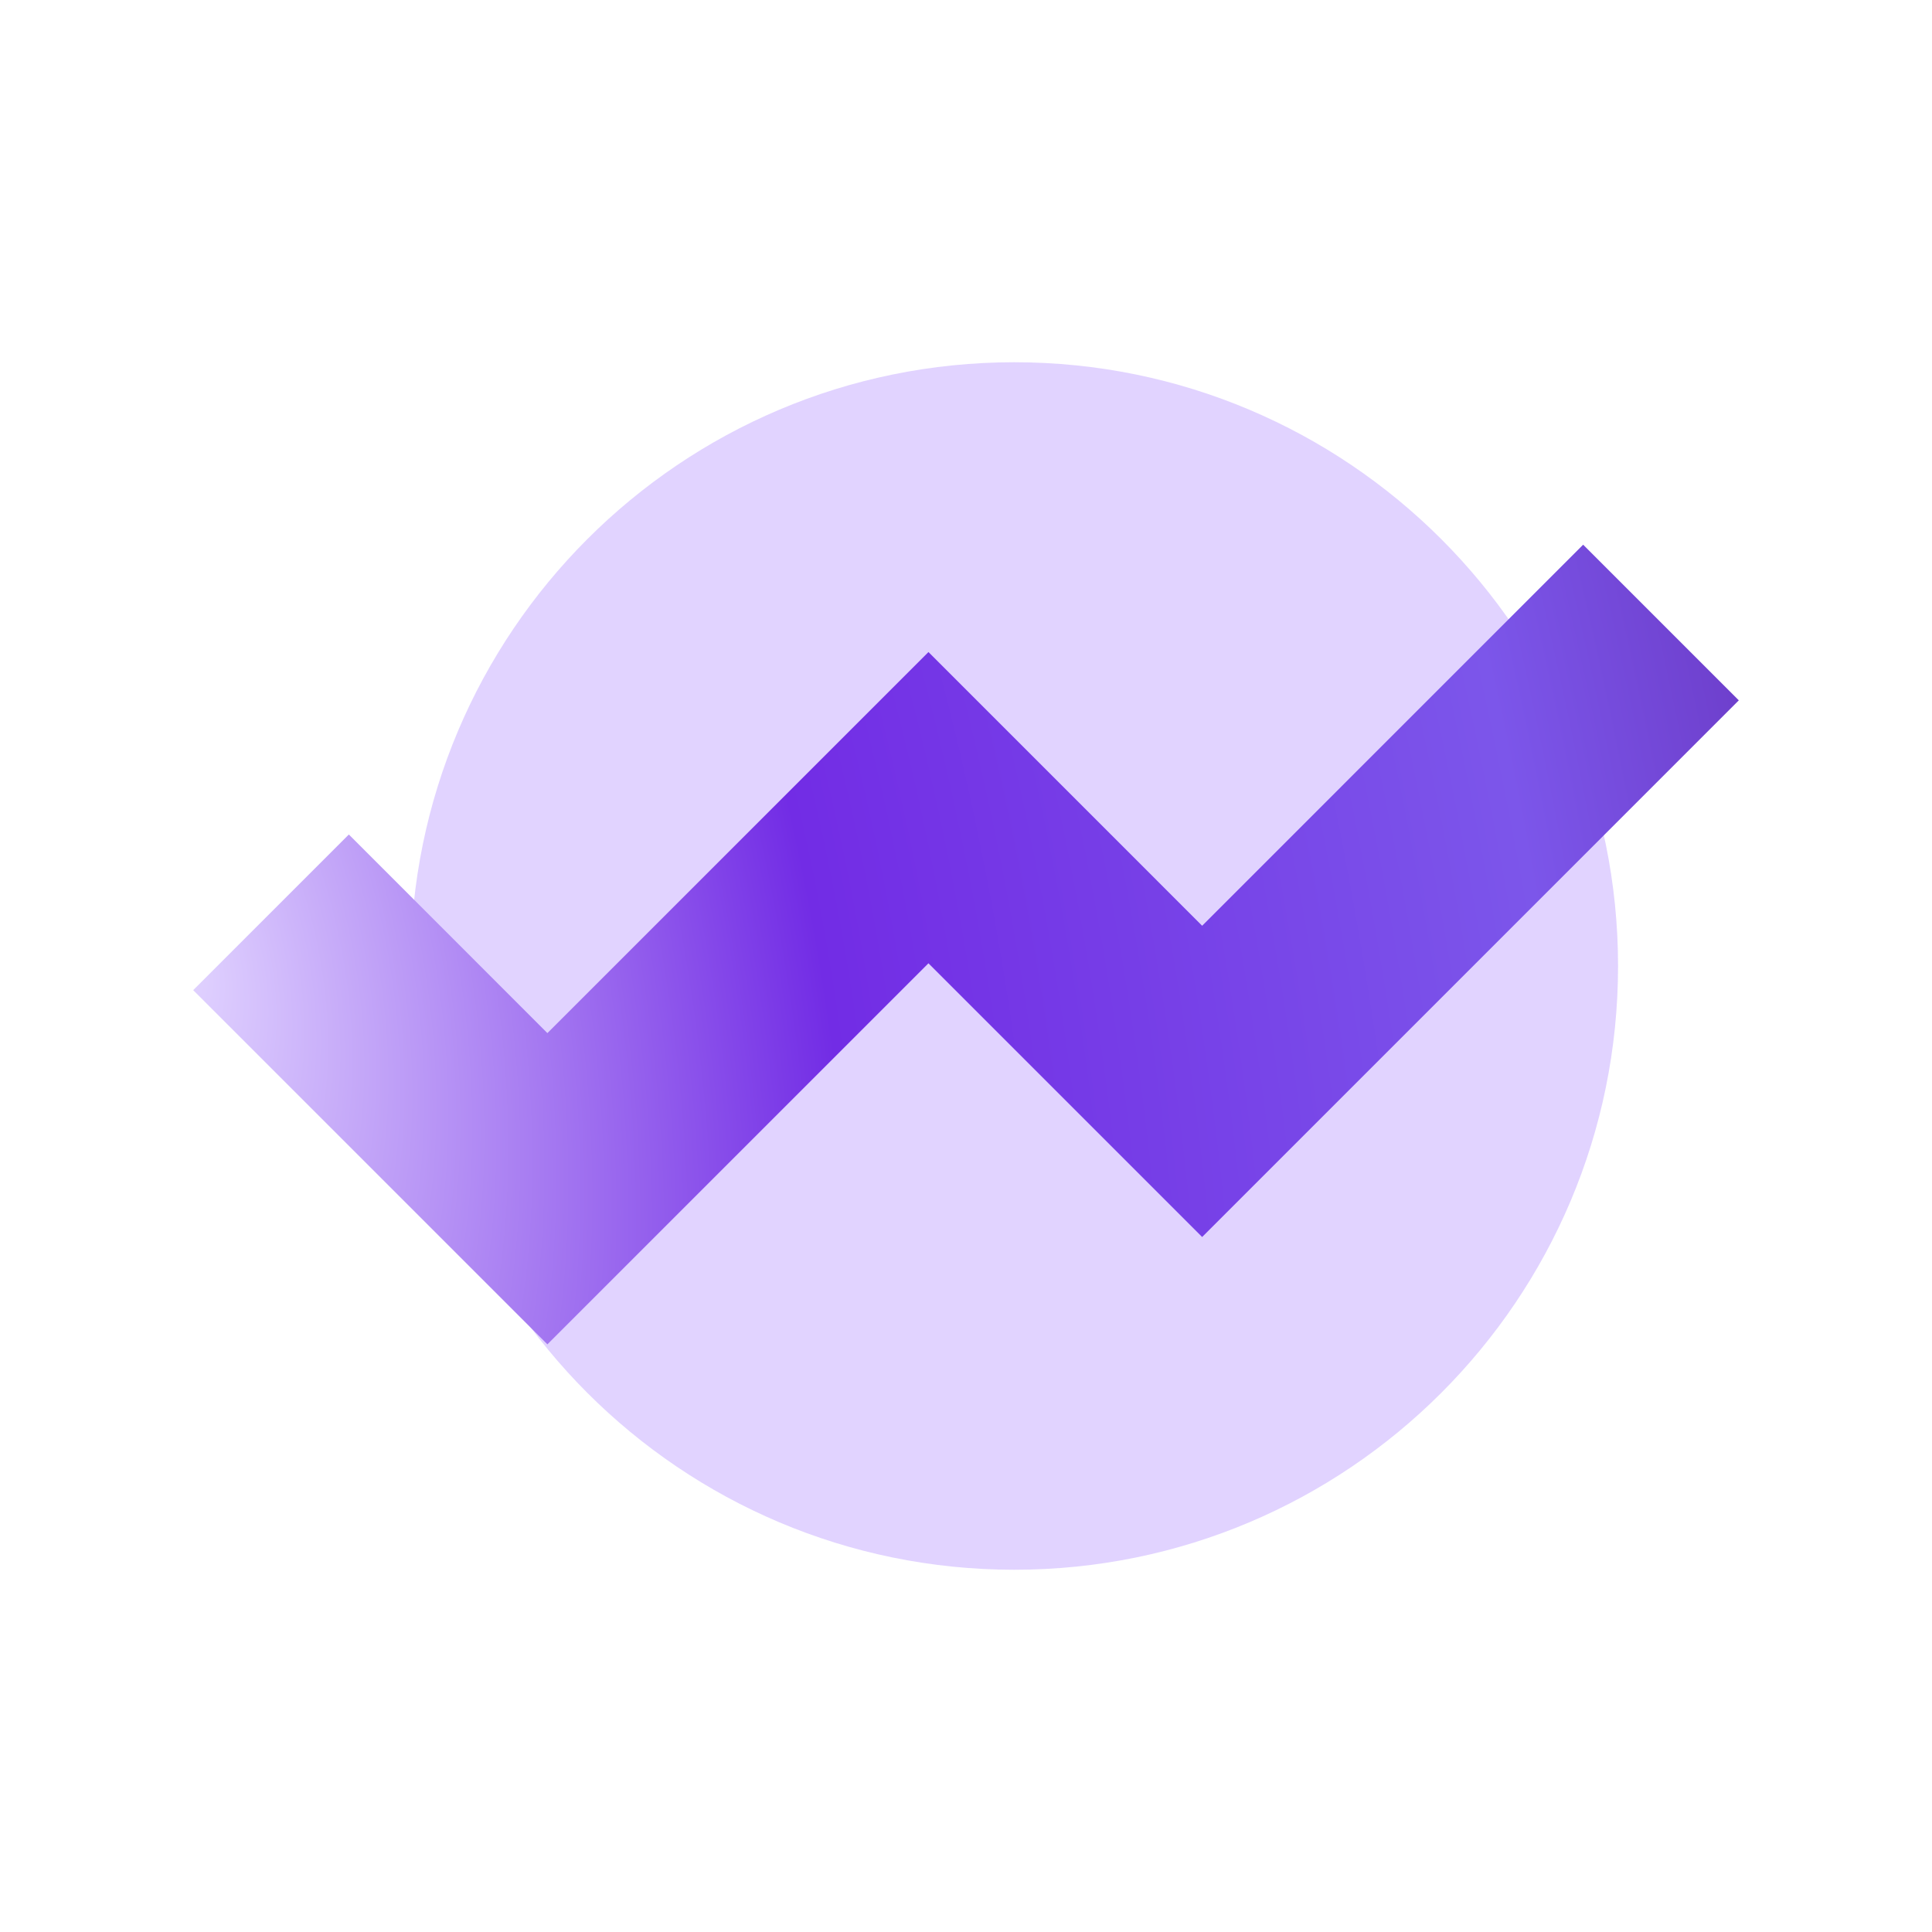
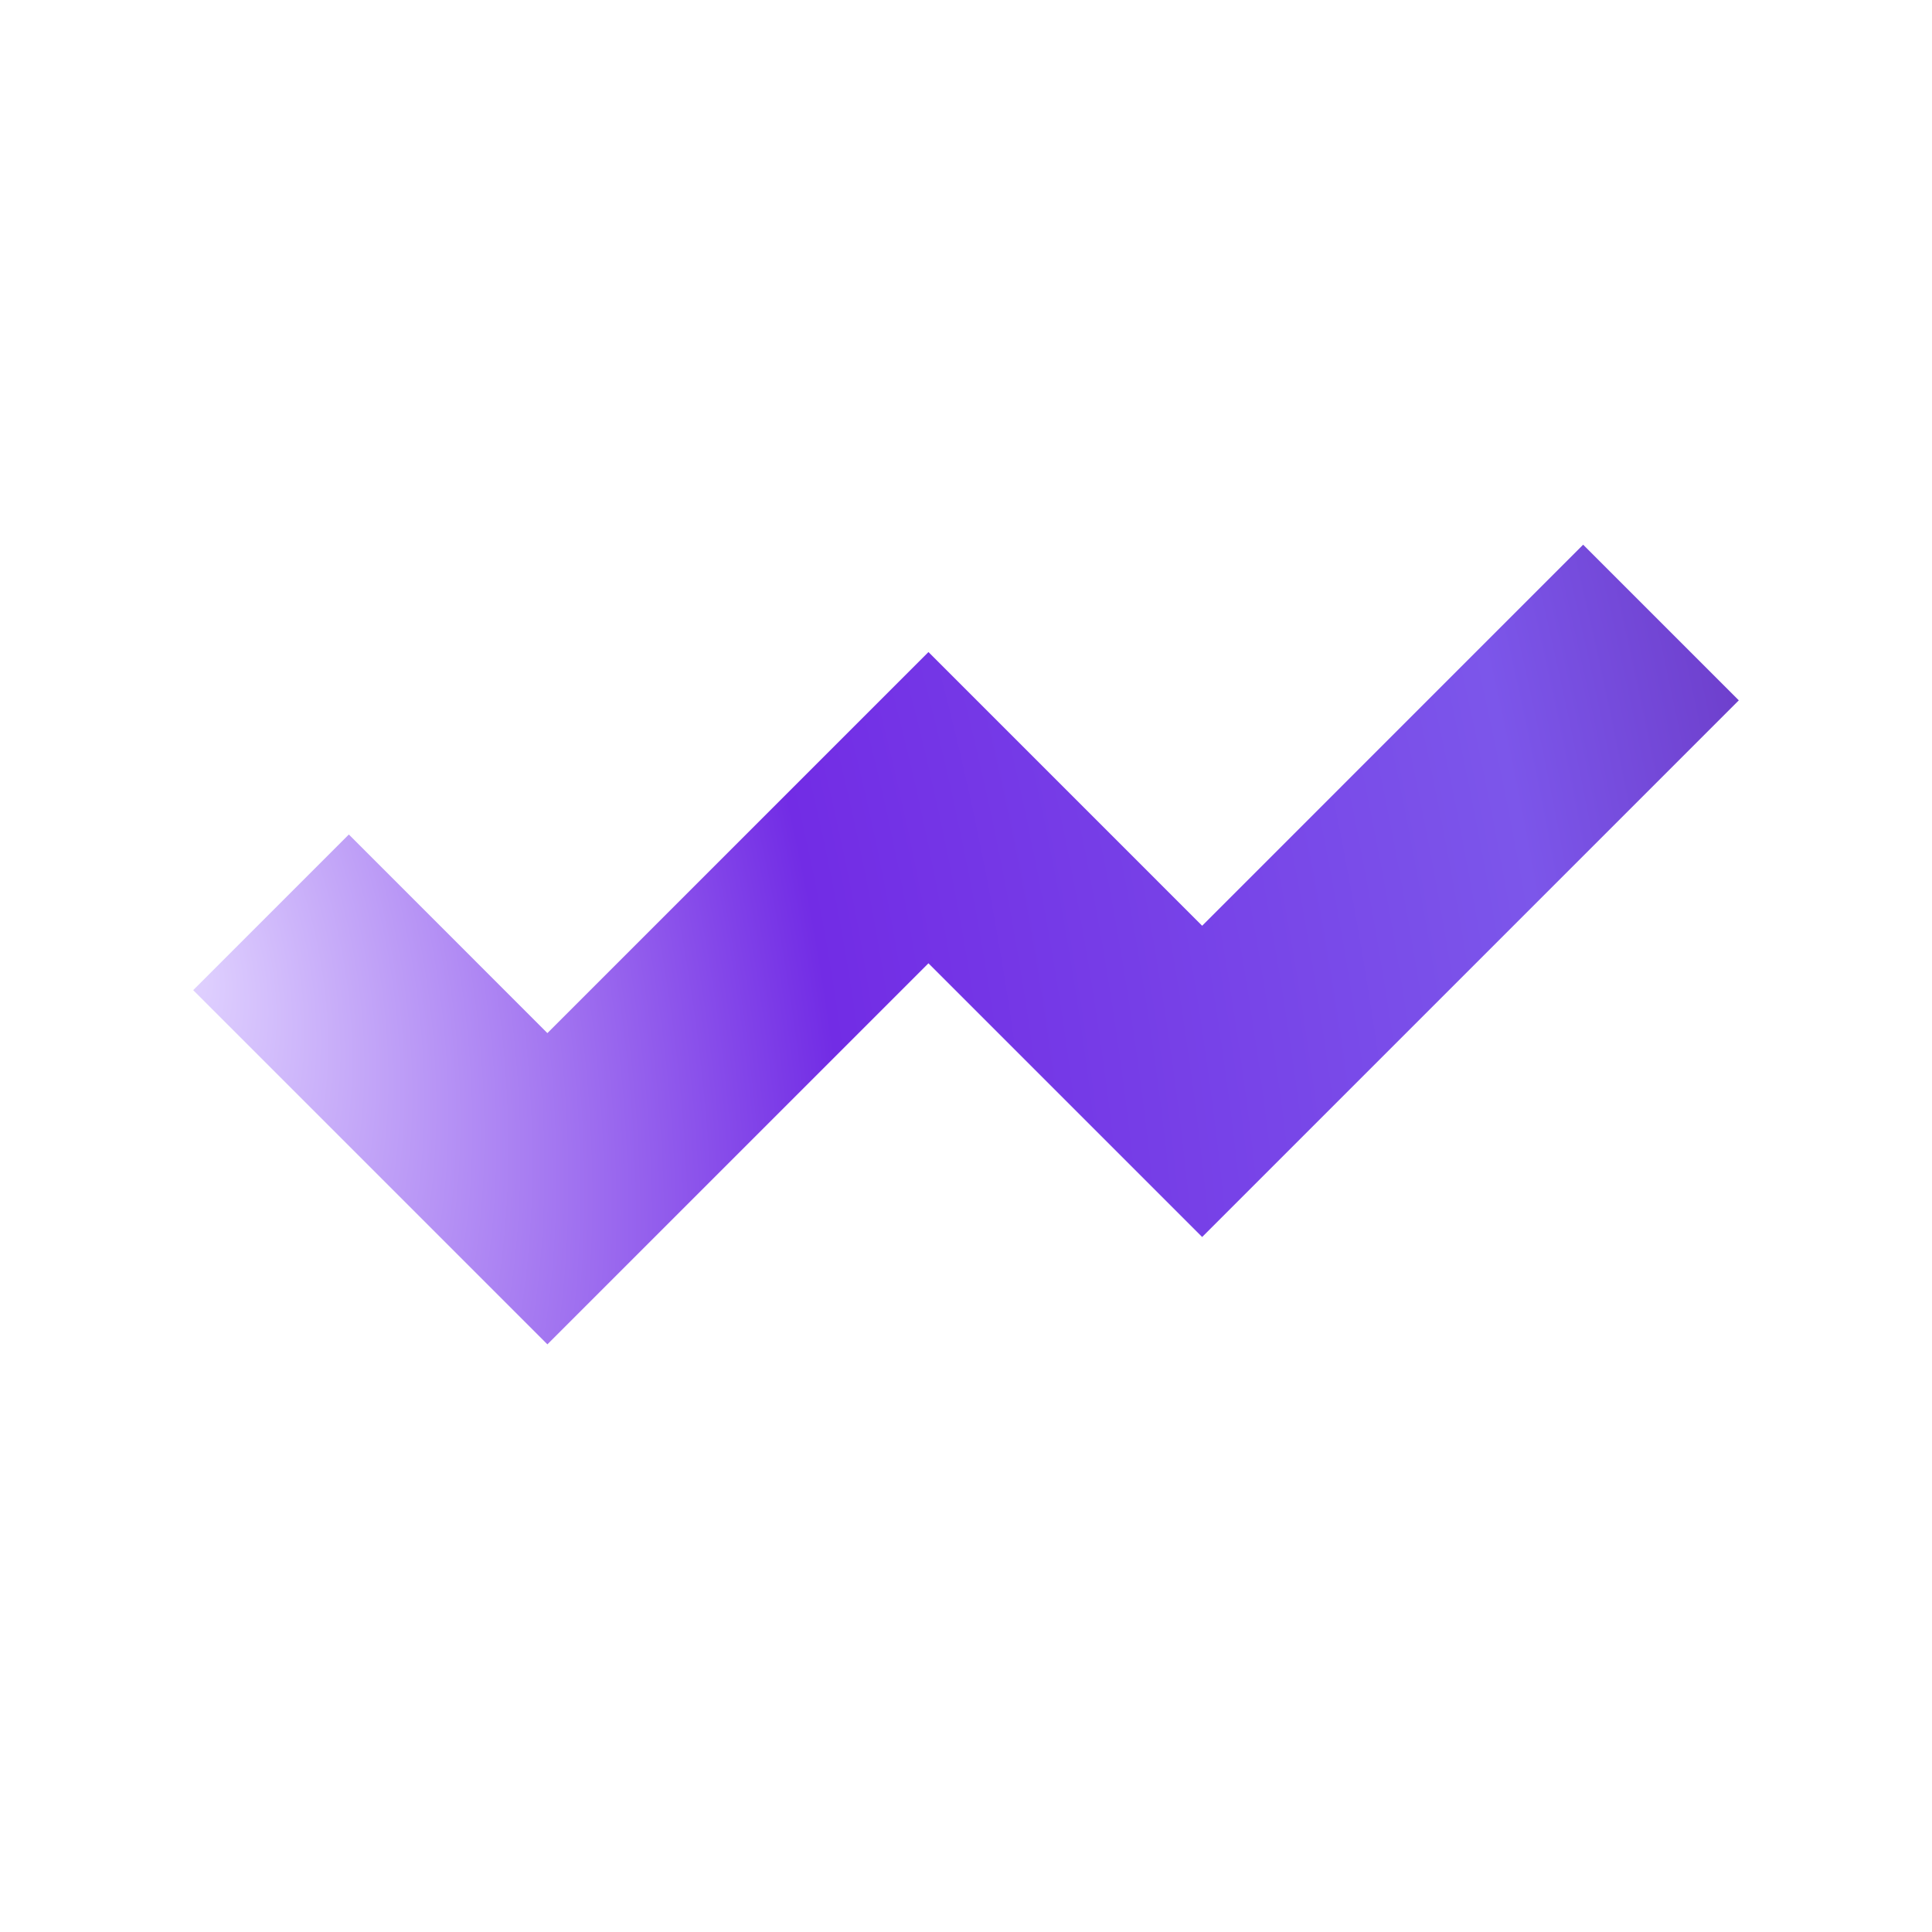
<svg xmlns="http://www.w3.org/2000/svg" width="30" height="30" viewBox="0 0 30 30" fill="none">
-   <path d="M6.375 15C6.375 9.822 10.572 5.625 15.75 5.625C20.928 5.625 25.125 9.822 25.125 15C25.125 20.178 20.928 24.375 15.75 24.375C10.572 24.375 6.375 20.178 6.375 15Z" fill="#E1D3FF" />
  <path fill-rule="evenodd" clip-rule="evenodd" d="M18.667 19.208L27 10.875L24.583 8.458L18.667 14.375L14.417 10.125L12 12.542L12 12.542L8.5 16.042L5.417 12.958L3 15.375L6.083 18.458L6.083 18.458L8.5 20.875L14.417 14.958L18.667 19.208L18.667 19.208L18.667 19.208Z" fill="url(#paint0_radial_1921_4111)" />
  <defs>
    <radialGradient id="paint0_radial_1921_4111" cx="0" cy="0" r="1" gradientUnits="userSpaceOnUse" gradientTransform="translate(3 15.375) rotate(-11.026) scale(32.077 62.241)">
      <stop stop-color="#E1D3FF" />
      <stop offset="0.302" stop-color="#722CE5" />
      <stop offset="0.646" stop-color="#7C56EA" />
      <stop offset="1" stop-color="#511190" />
    </radialGradient>
  </defs>
</svg>